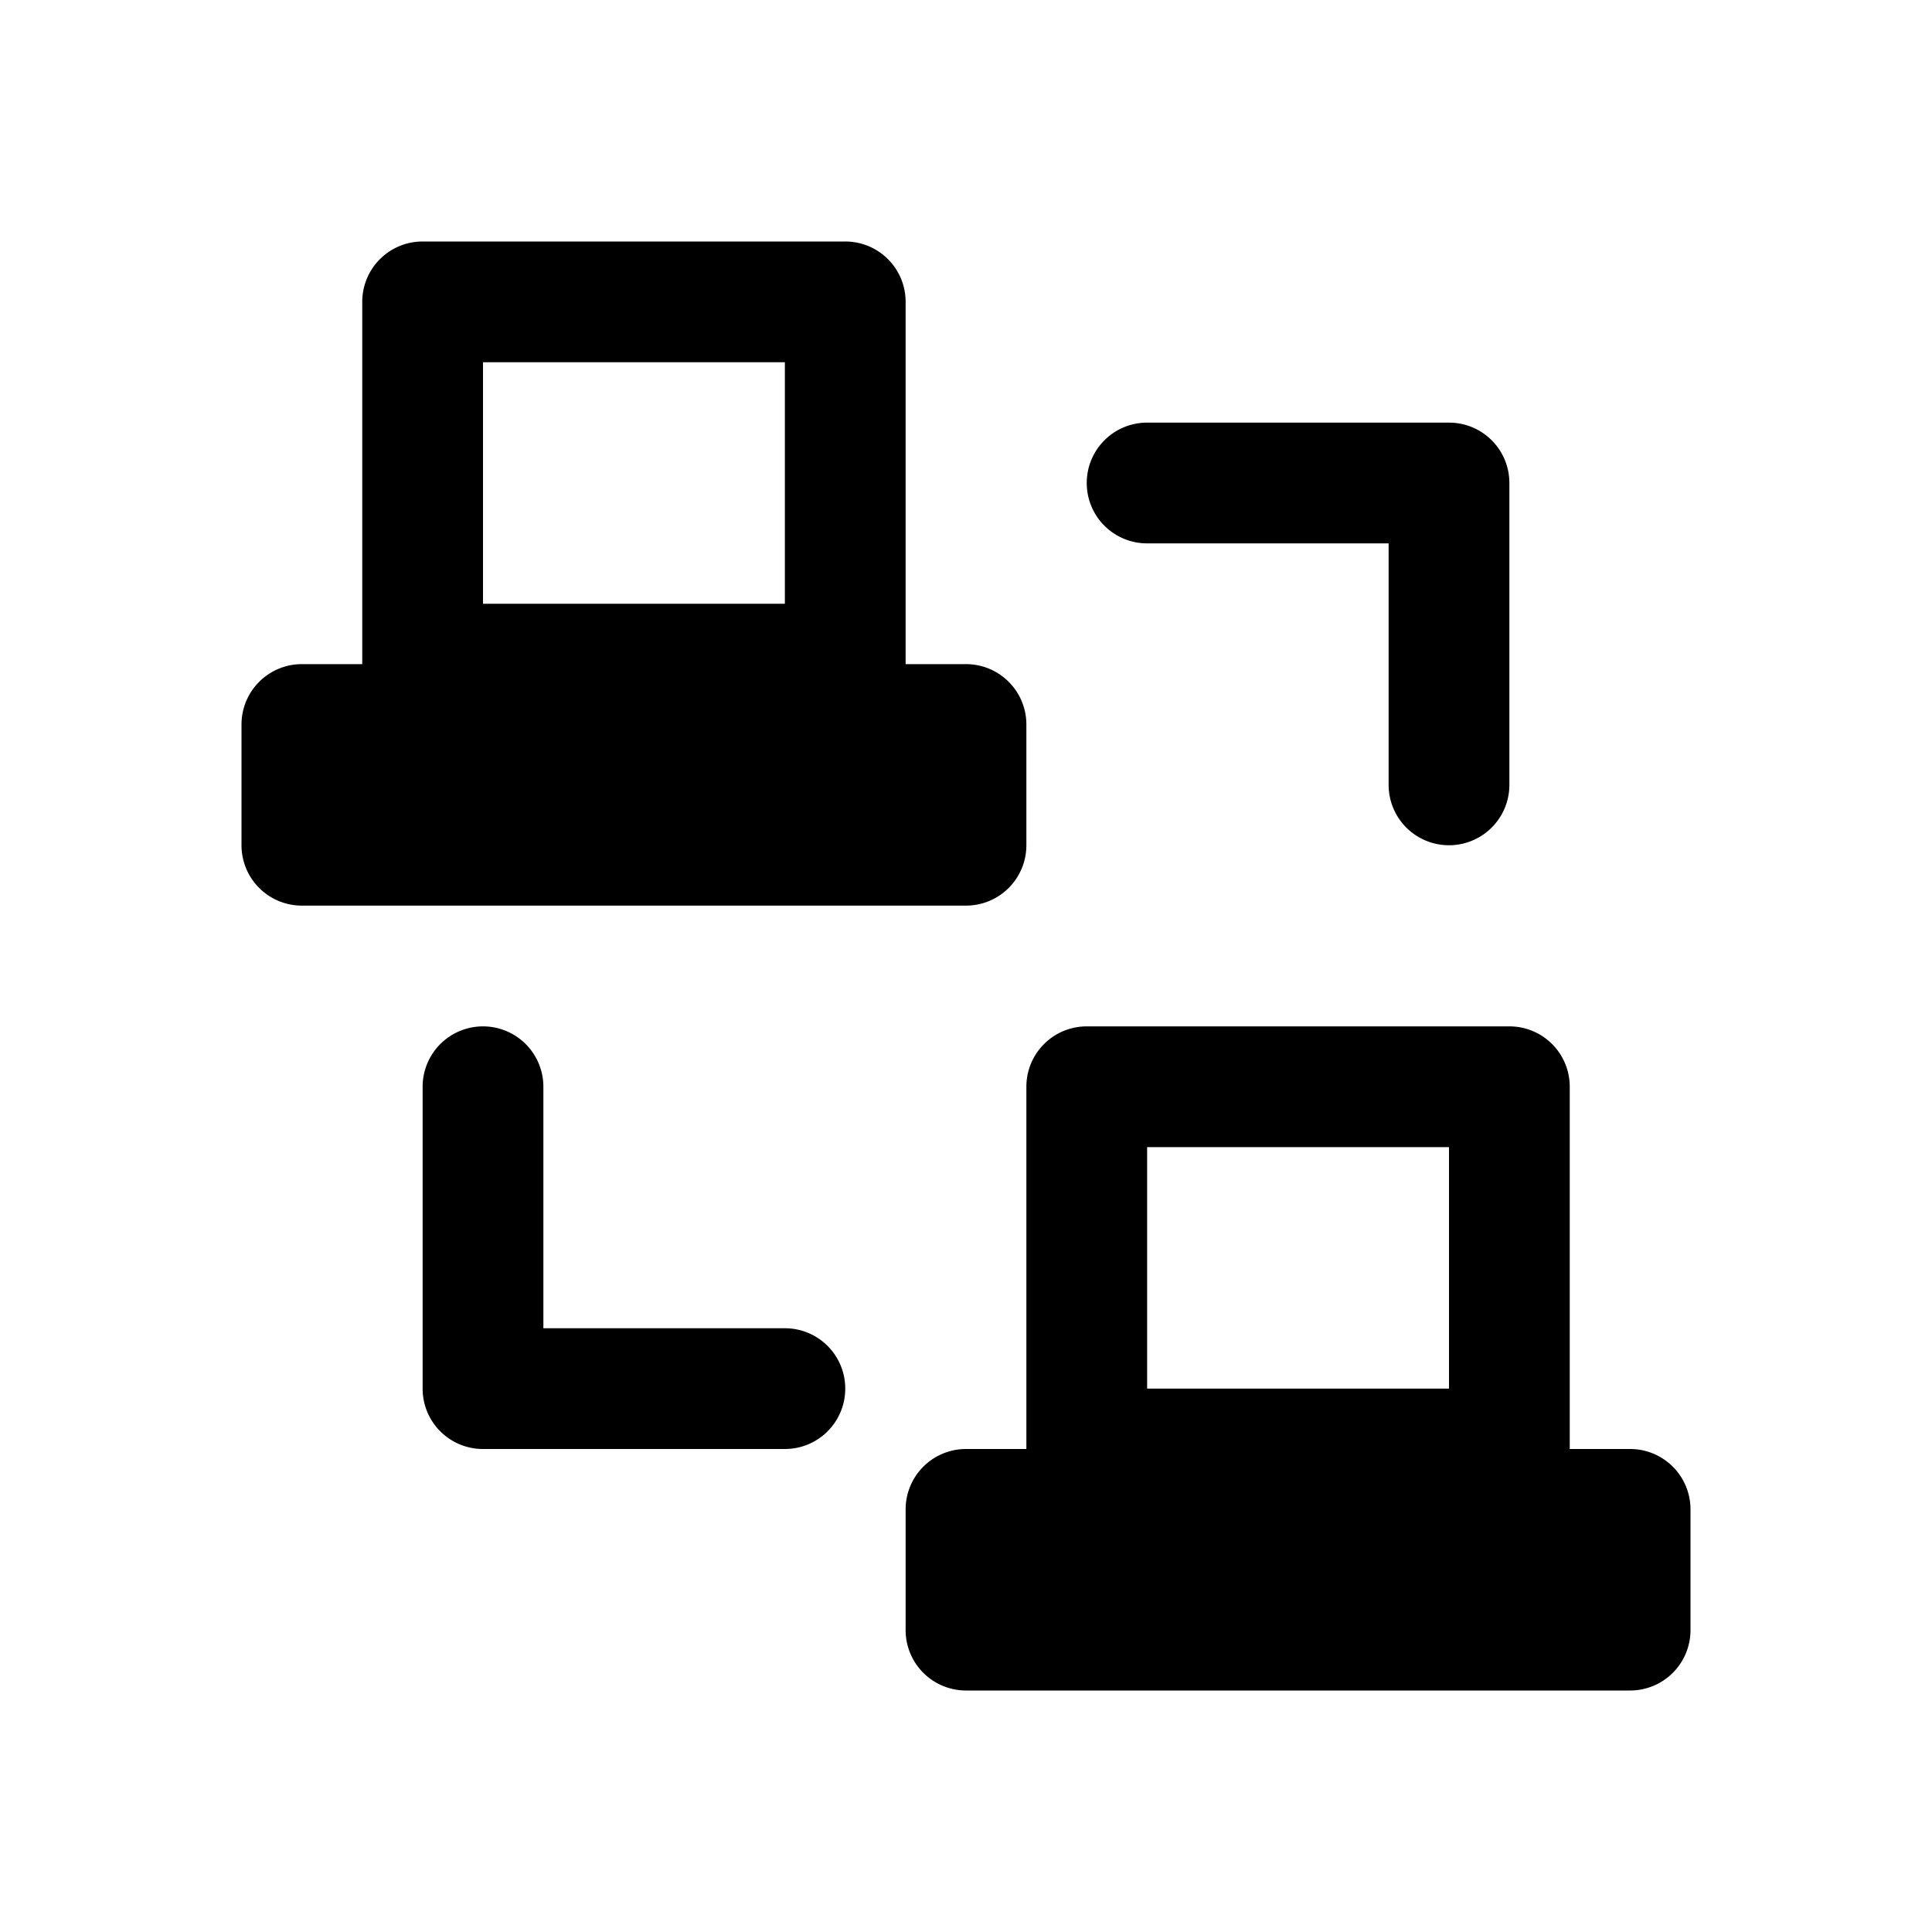
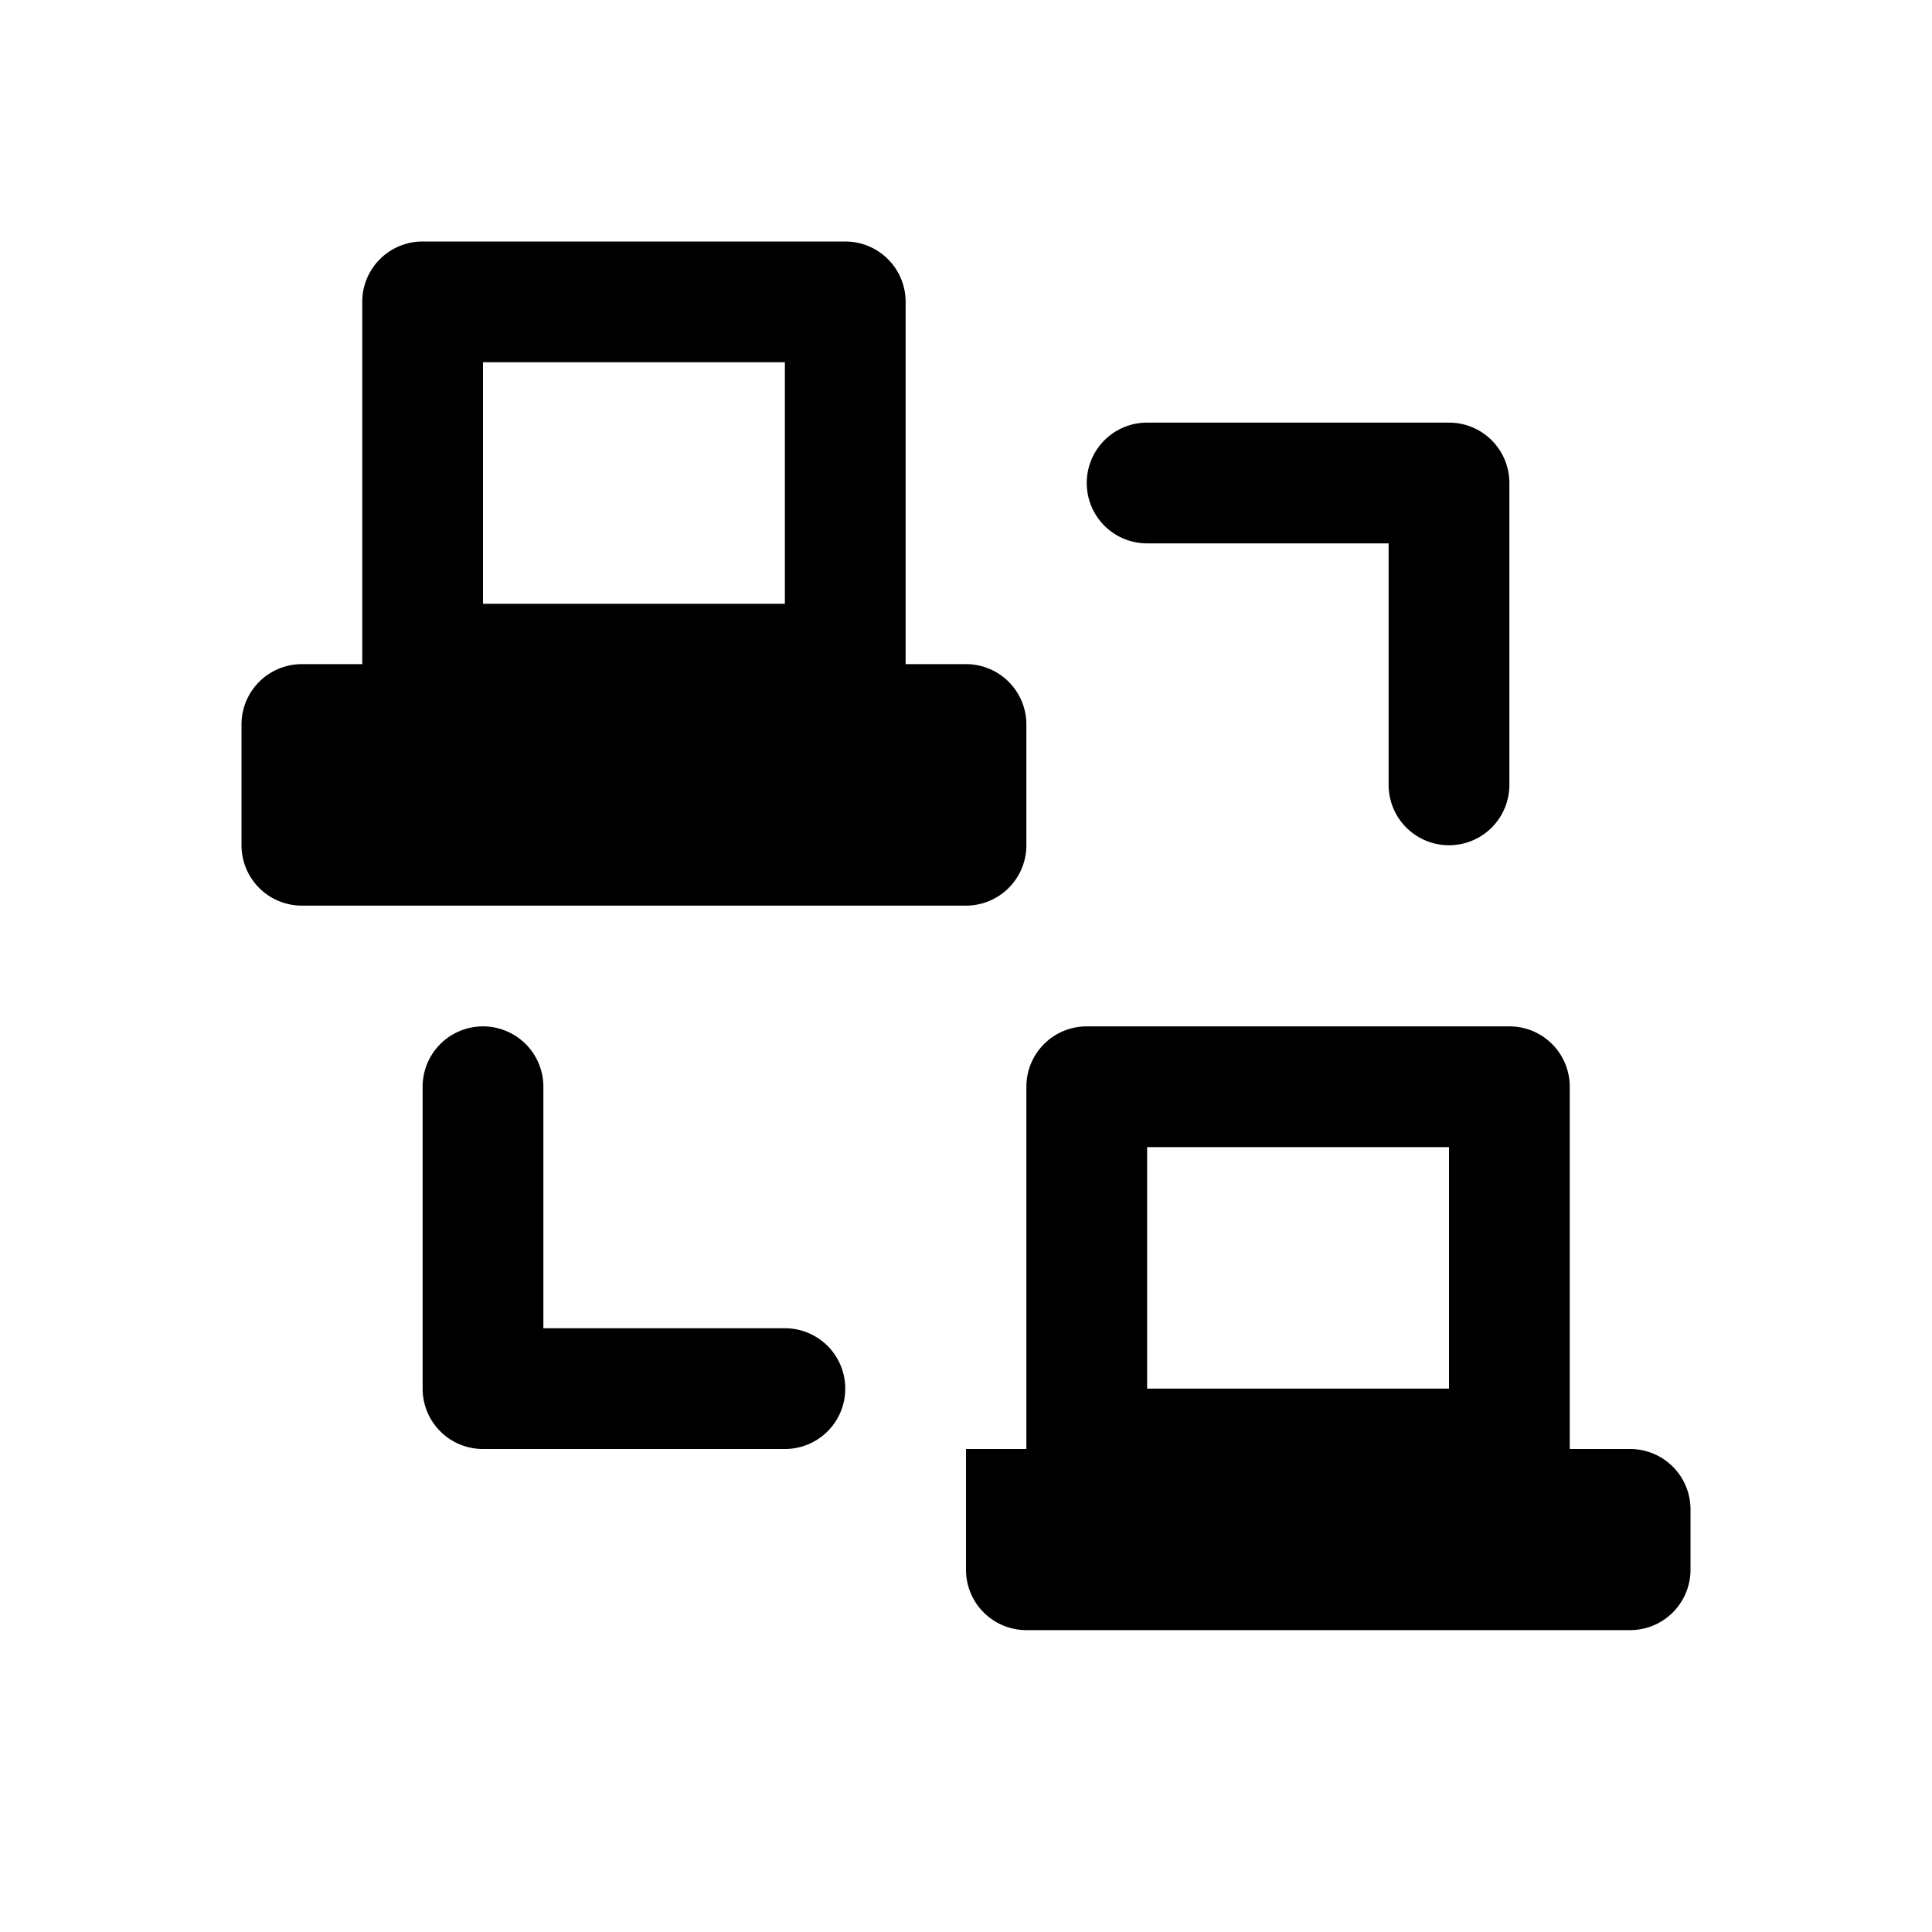
<svg xmlns="http://www.w3.org/2000/svg" id="glyphicons-basic" viewBox="0 0 32 32">
-   <path id="computer-network" d="M17,14V12a1,1,0,0,0-1-1H15V5a.999.999,0,0,0-1-1H7A.999.999,0,0,0,6,5v6H5a1,1,0,0,0-1,1v2a1,1,0,0,0,1,1H16A1,1,0,0,0,17,14Zm-4-4H8V6h5ZM27,24H26V18a.999.999,0,0,0-1-1H18a.999.999,0,0,0-1,1v6H16a1,1,0,0,0-1,1v2a1,1,0,0,0,1,1H27a1,1,0,0,0,1-1V25A1,1,0,0,0,27,24Zm-3-1H19V19h5ZM14,23a.999.999,0,0,1-1,1H8a.999.999,0,0,1-1-1V18a1,1,0,0,1,2,0v4h4A.999.999,0,0,1,14,23ZM18,8a.999.999,0,0,1,1-1h5a.999.999,0,0,1,1,1v5a1,1,0,0,1-2,0V9H19A.999.999,0,0,1,18,8Z" />
+   <path id="computer-network" d="M17,14V12a1,1,0,0,0-1-1H15V5a.999.999,0,0,0-1-1H7A.999.999,0,0,0,6,5v6H5a1,1,0,0,0-1,1v2a1,1,0,0,0,1,1H16A1,1,0,0,0,17,14Zm-4-4H8V6h5ZM27,24H26V18a.999.999,0,0,0-1-1H18a.999.999,0,0,0-1,1v6H16v2a1,1,0,0,0,1,1H27a1,1,0,0,0,1-1V25A1,1,0,0,0,27,24Zm-3-1H19V19h5ZM14,23a.999.999,0,0,1-1,1H8a.999.999,0,0,1-1-1V18a1,1,0,0,1,2,0v4h4A.999.999,0,0,1,14,23ZM18,8a.999.999,0,0,1,1-1h5a.999.999,0,0,1,1,1v5a1,1,0,0,1-2,0V9H19A.999.999,0,0,1,18,8Z" />
</svg>